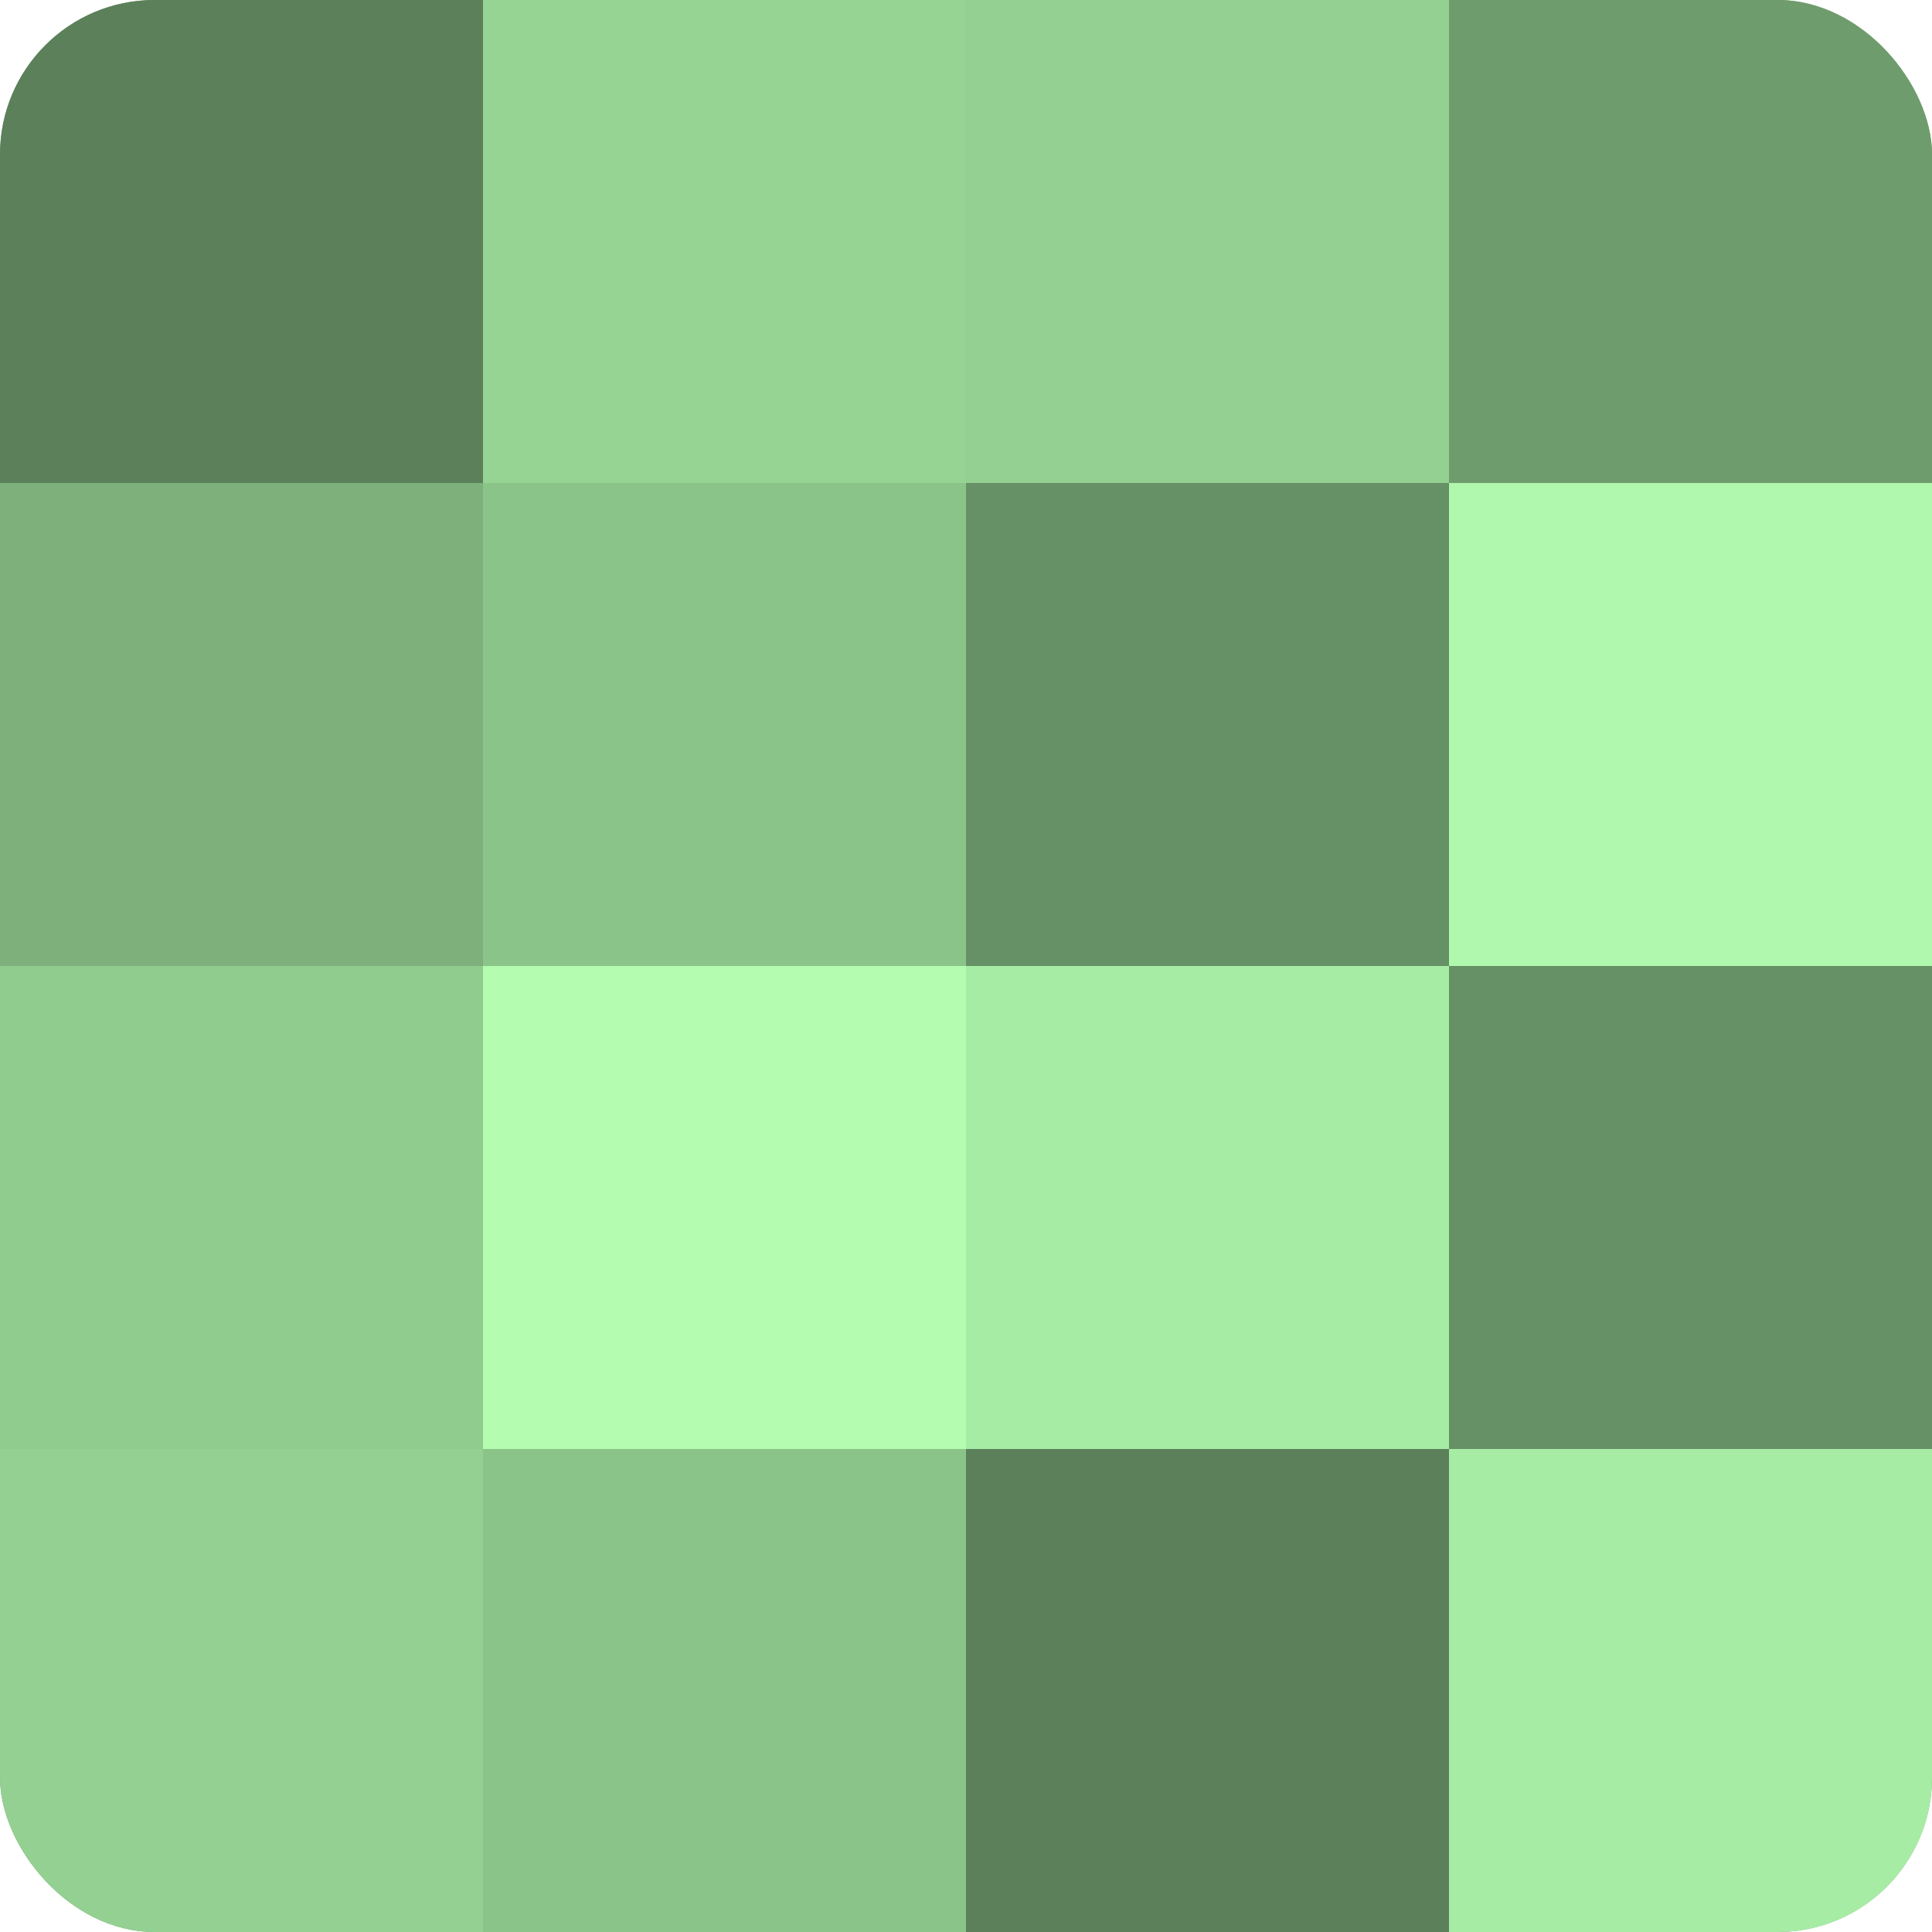
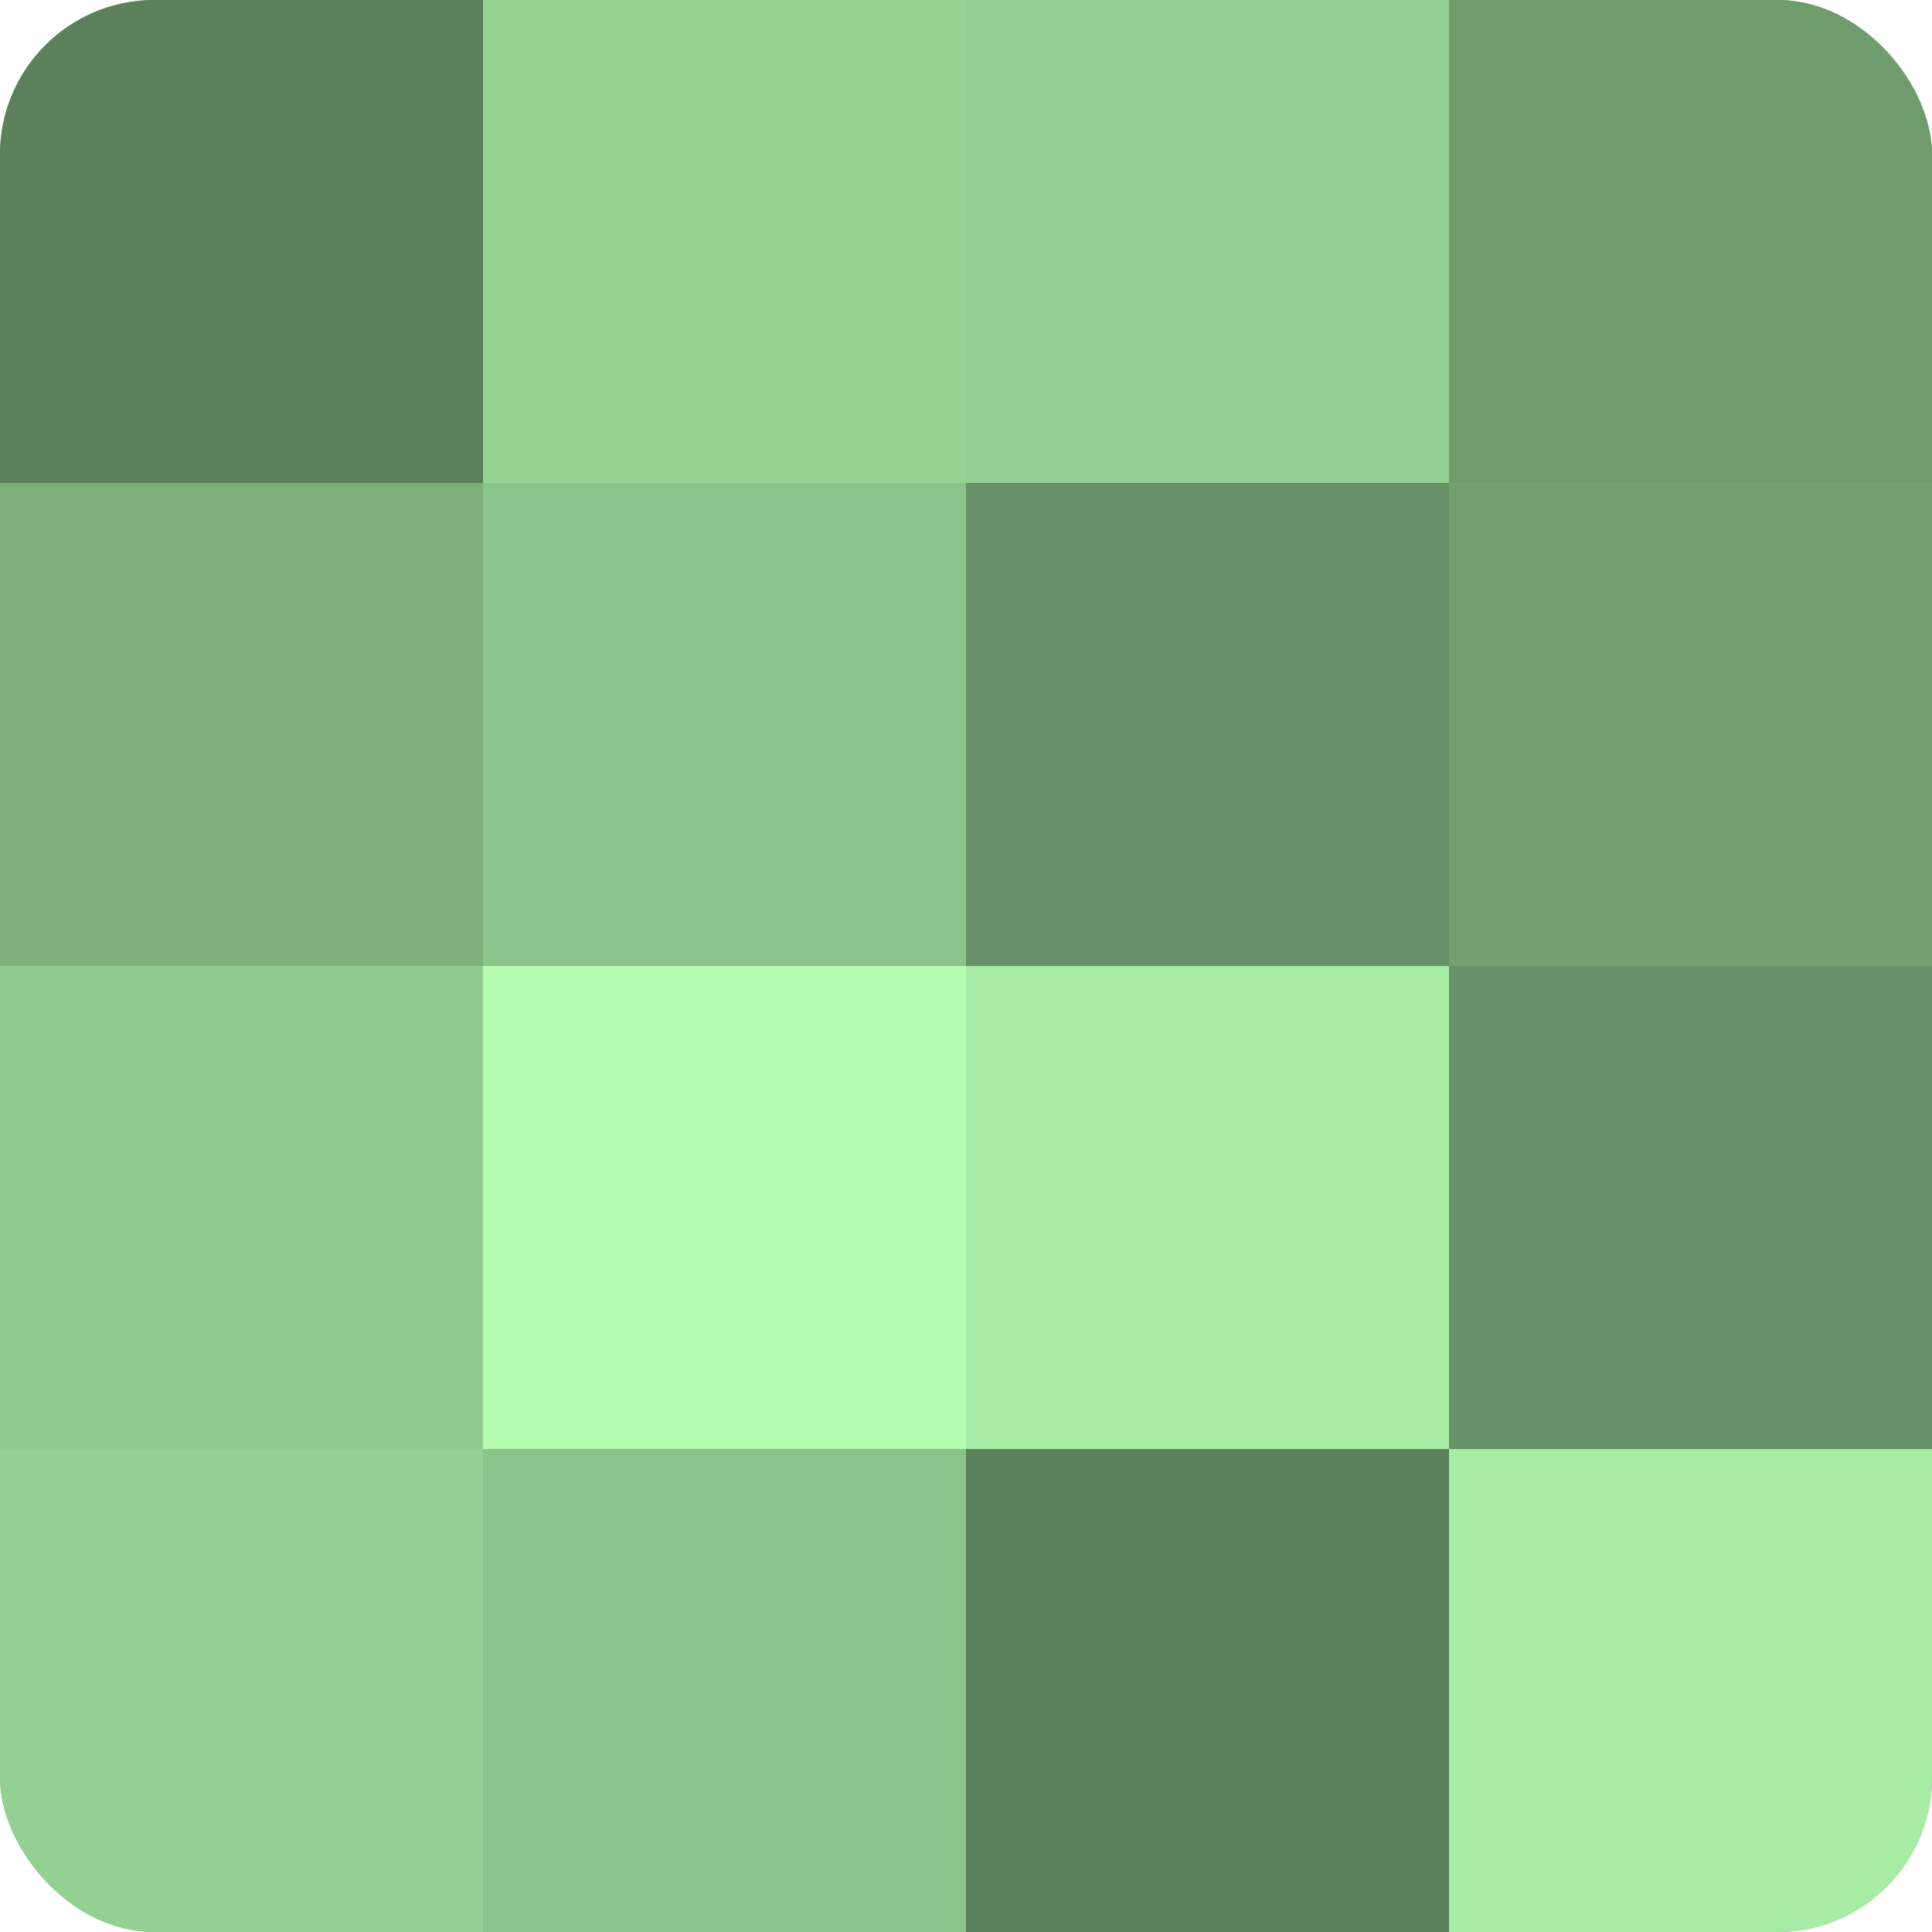
<svg xmlns="http://www.w3.org/2000/svg" width="60" height="60" viewBox="0 0 100 100" preserveAspectRatio="xMidYMid meet">
  <defs>
    <clipPath id="c" width="100" height="100">
      <rect width="100" height="100" rx="8" ry="8" />
    </clipPath>
  </defs>
  <g clip-path="url(#c)">
    <rect width="100" height="100" fill="#72a070" />
    <rect width="25" height="25" fill="#5b805a" />
    <rect y="25" width="25" height="25" fill="#7db07b" />
    <rect y="50" width="25" height="25" fill="#91cc8f" />
    <rect y="75" width="25" height="25" fill="#94d092" />
    <rect x="25" width="25" height="25" fill="#96d494" />
    <rect x="25" y="25" width="25" height="25" fill="#8bc489" />
    <rect x="25" y="50" width="25" height="25" fill="#b3fcb0" />
    <rect x="25" y="75" width="25" height="25" fill="#8bc489" />
    <rect x="50" width="25" height="25" fill="#94d092" />
    <rect x="50" y="25" width="25" height="25" fill="#669065" />
    <rect x="50" y="50" width="25" height="25" fill="#a7eca5" />
    <rect x="50" y="75" width="25" height="25" fill="#5b805a" />
    <rect x="75" width="25" height="25" fill="#6f9c6d" />
-     <rect x="75" y="25" width="25" height="25" fill="#b0f8ad" />
    <rect x="75" y="50" width="25" height="25" fill="#669065" />
    <rect x="75" y="75" width="25" height="25" fill="#a7eca5" />
  </g>
</svg>